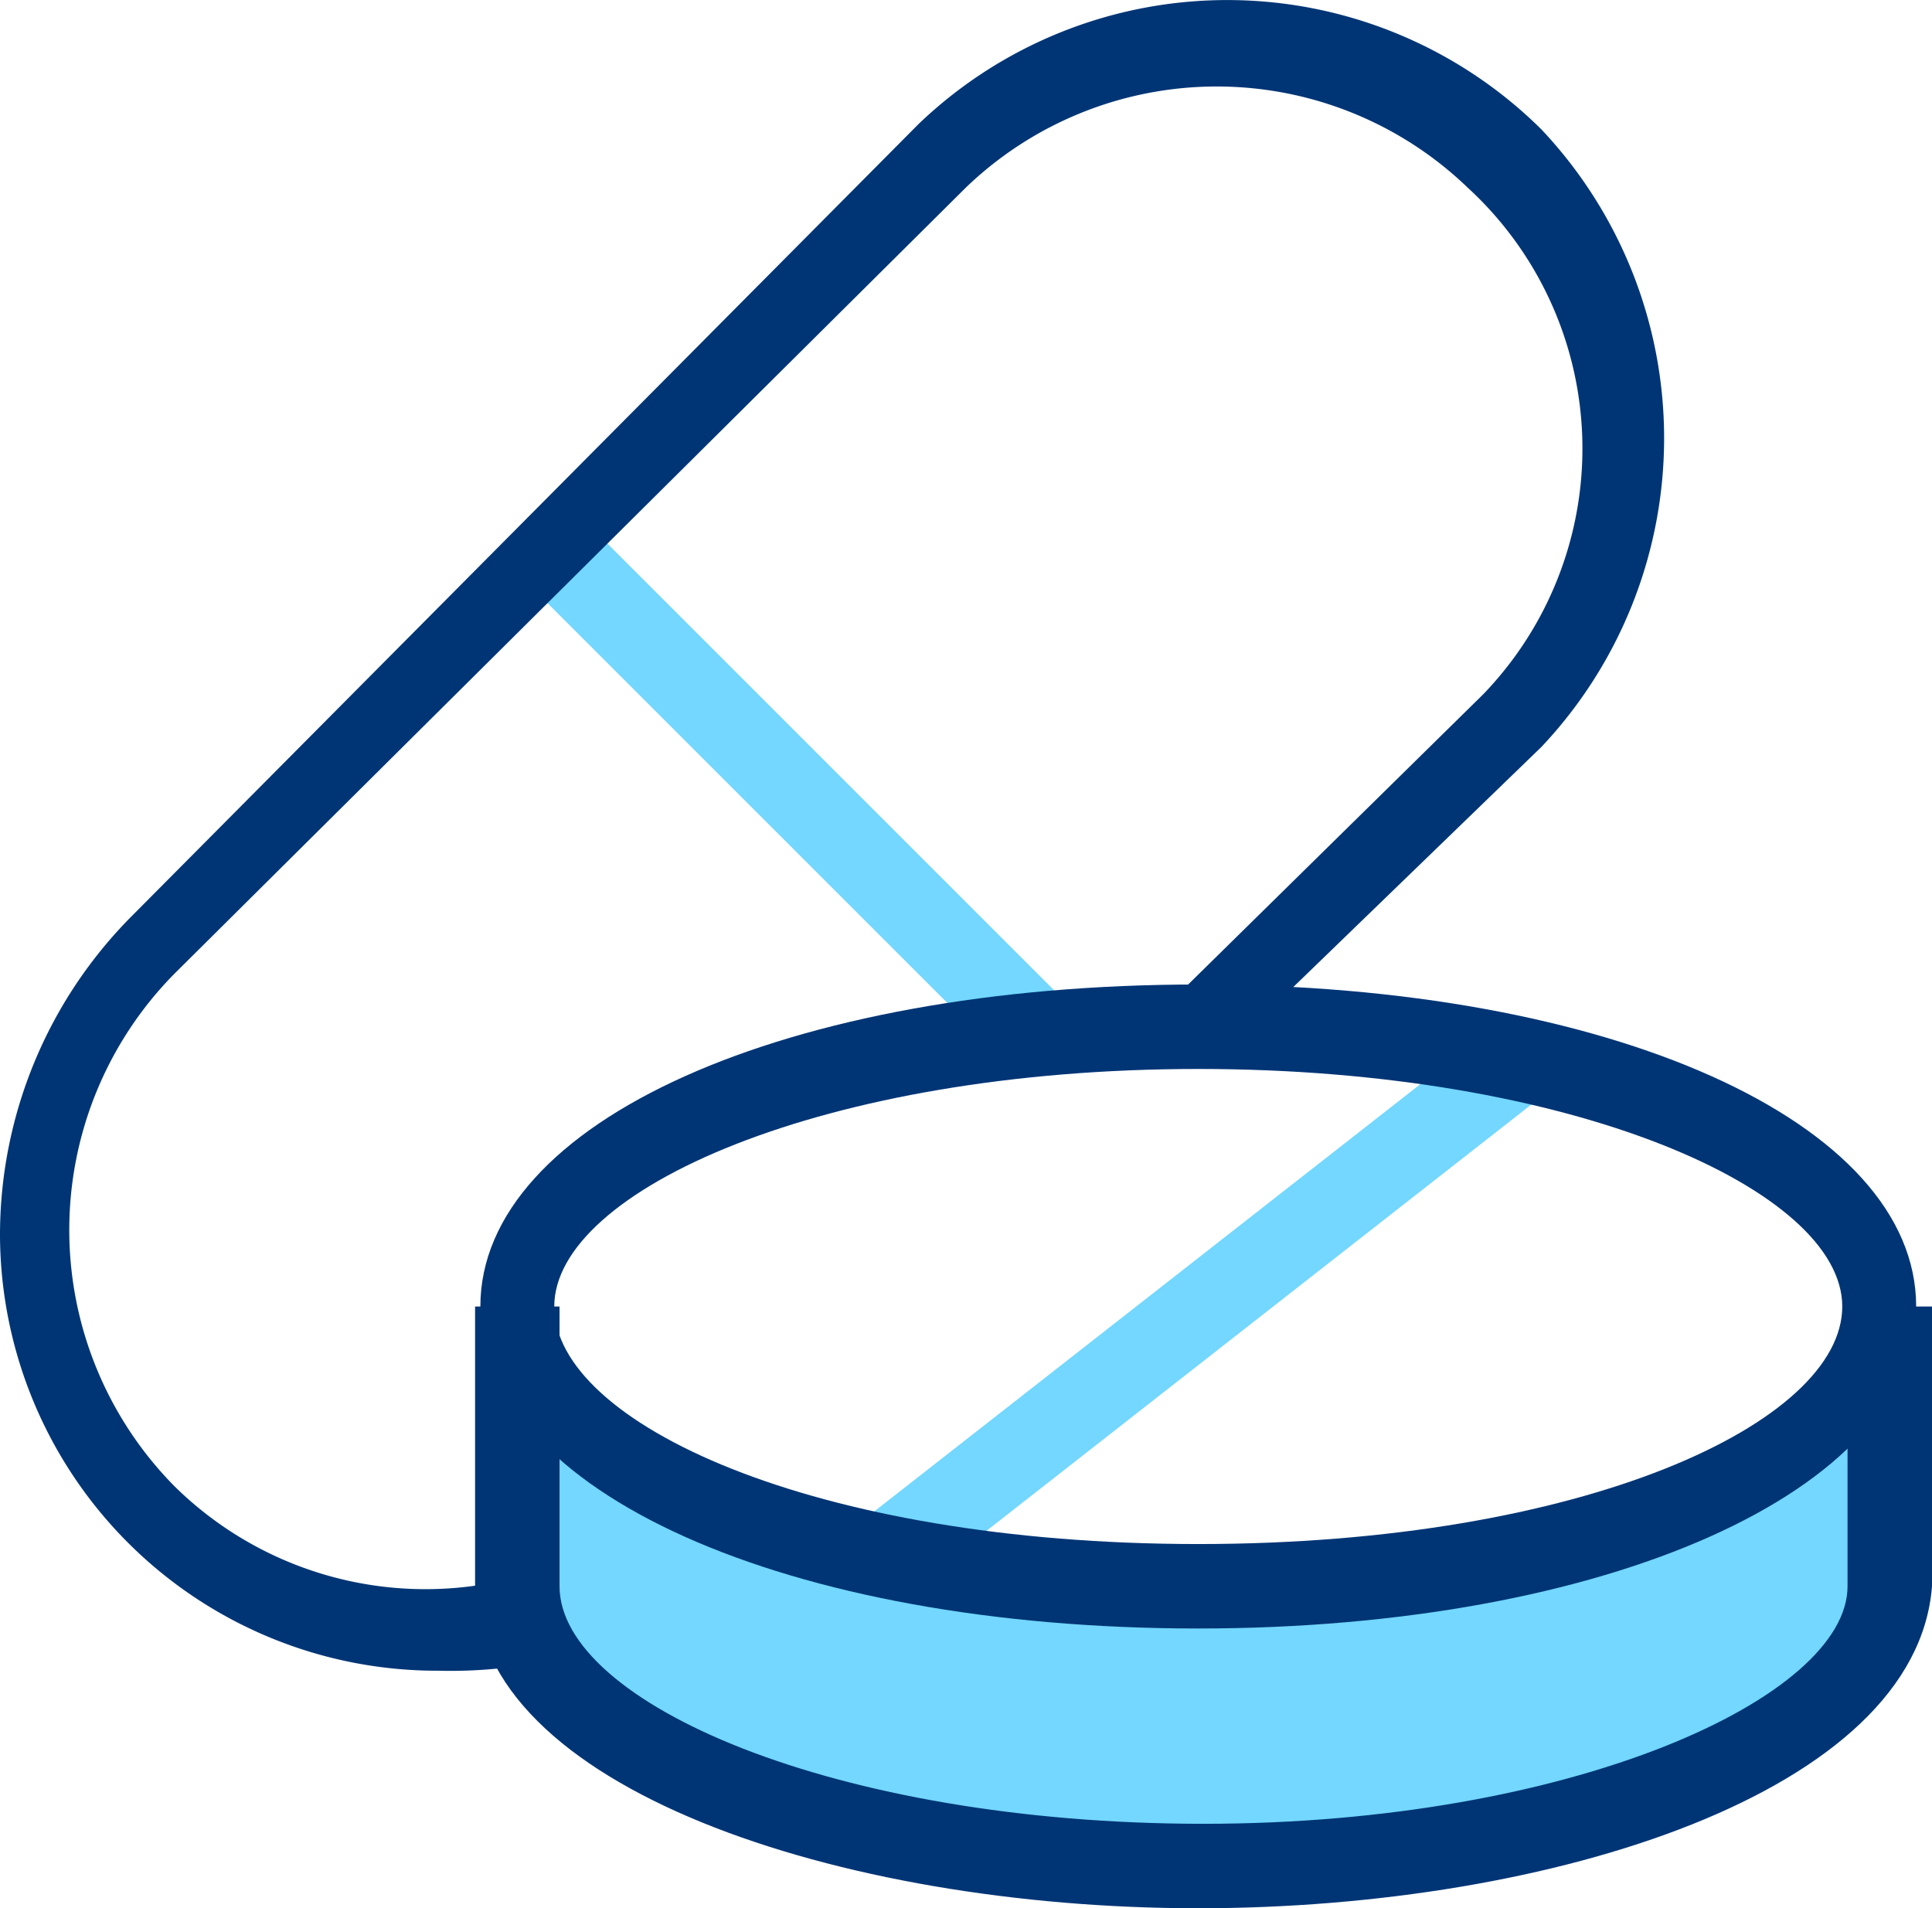
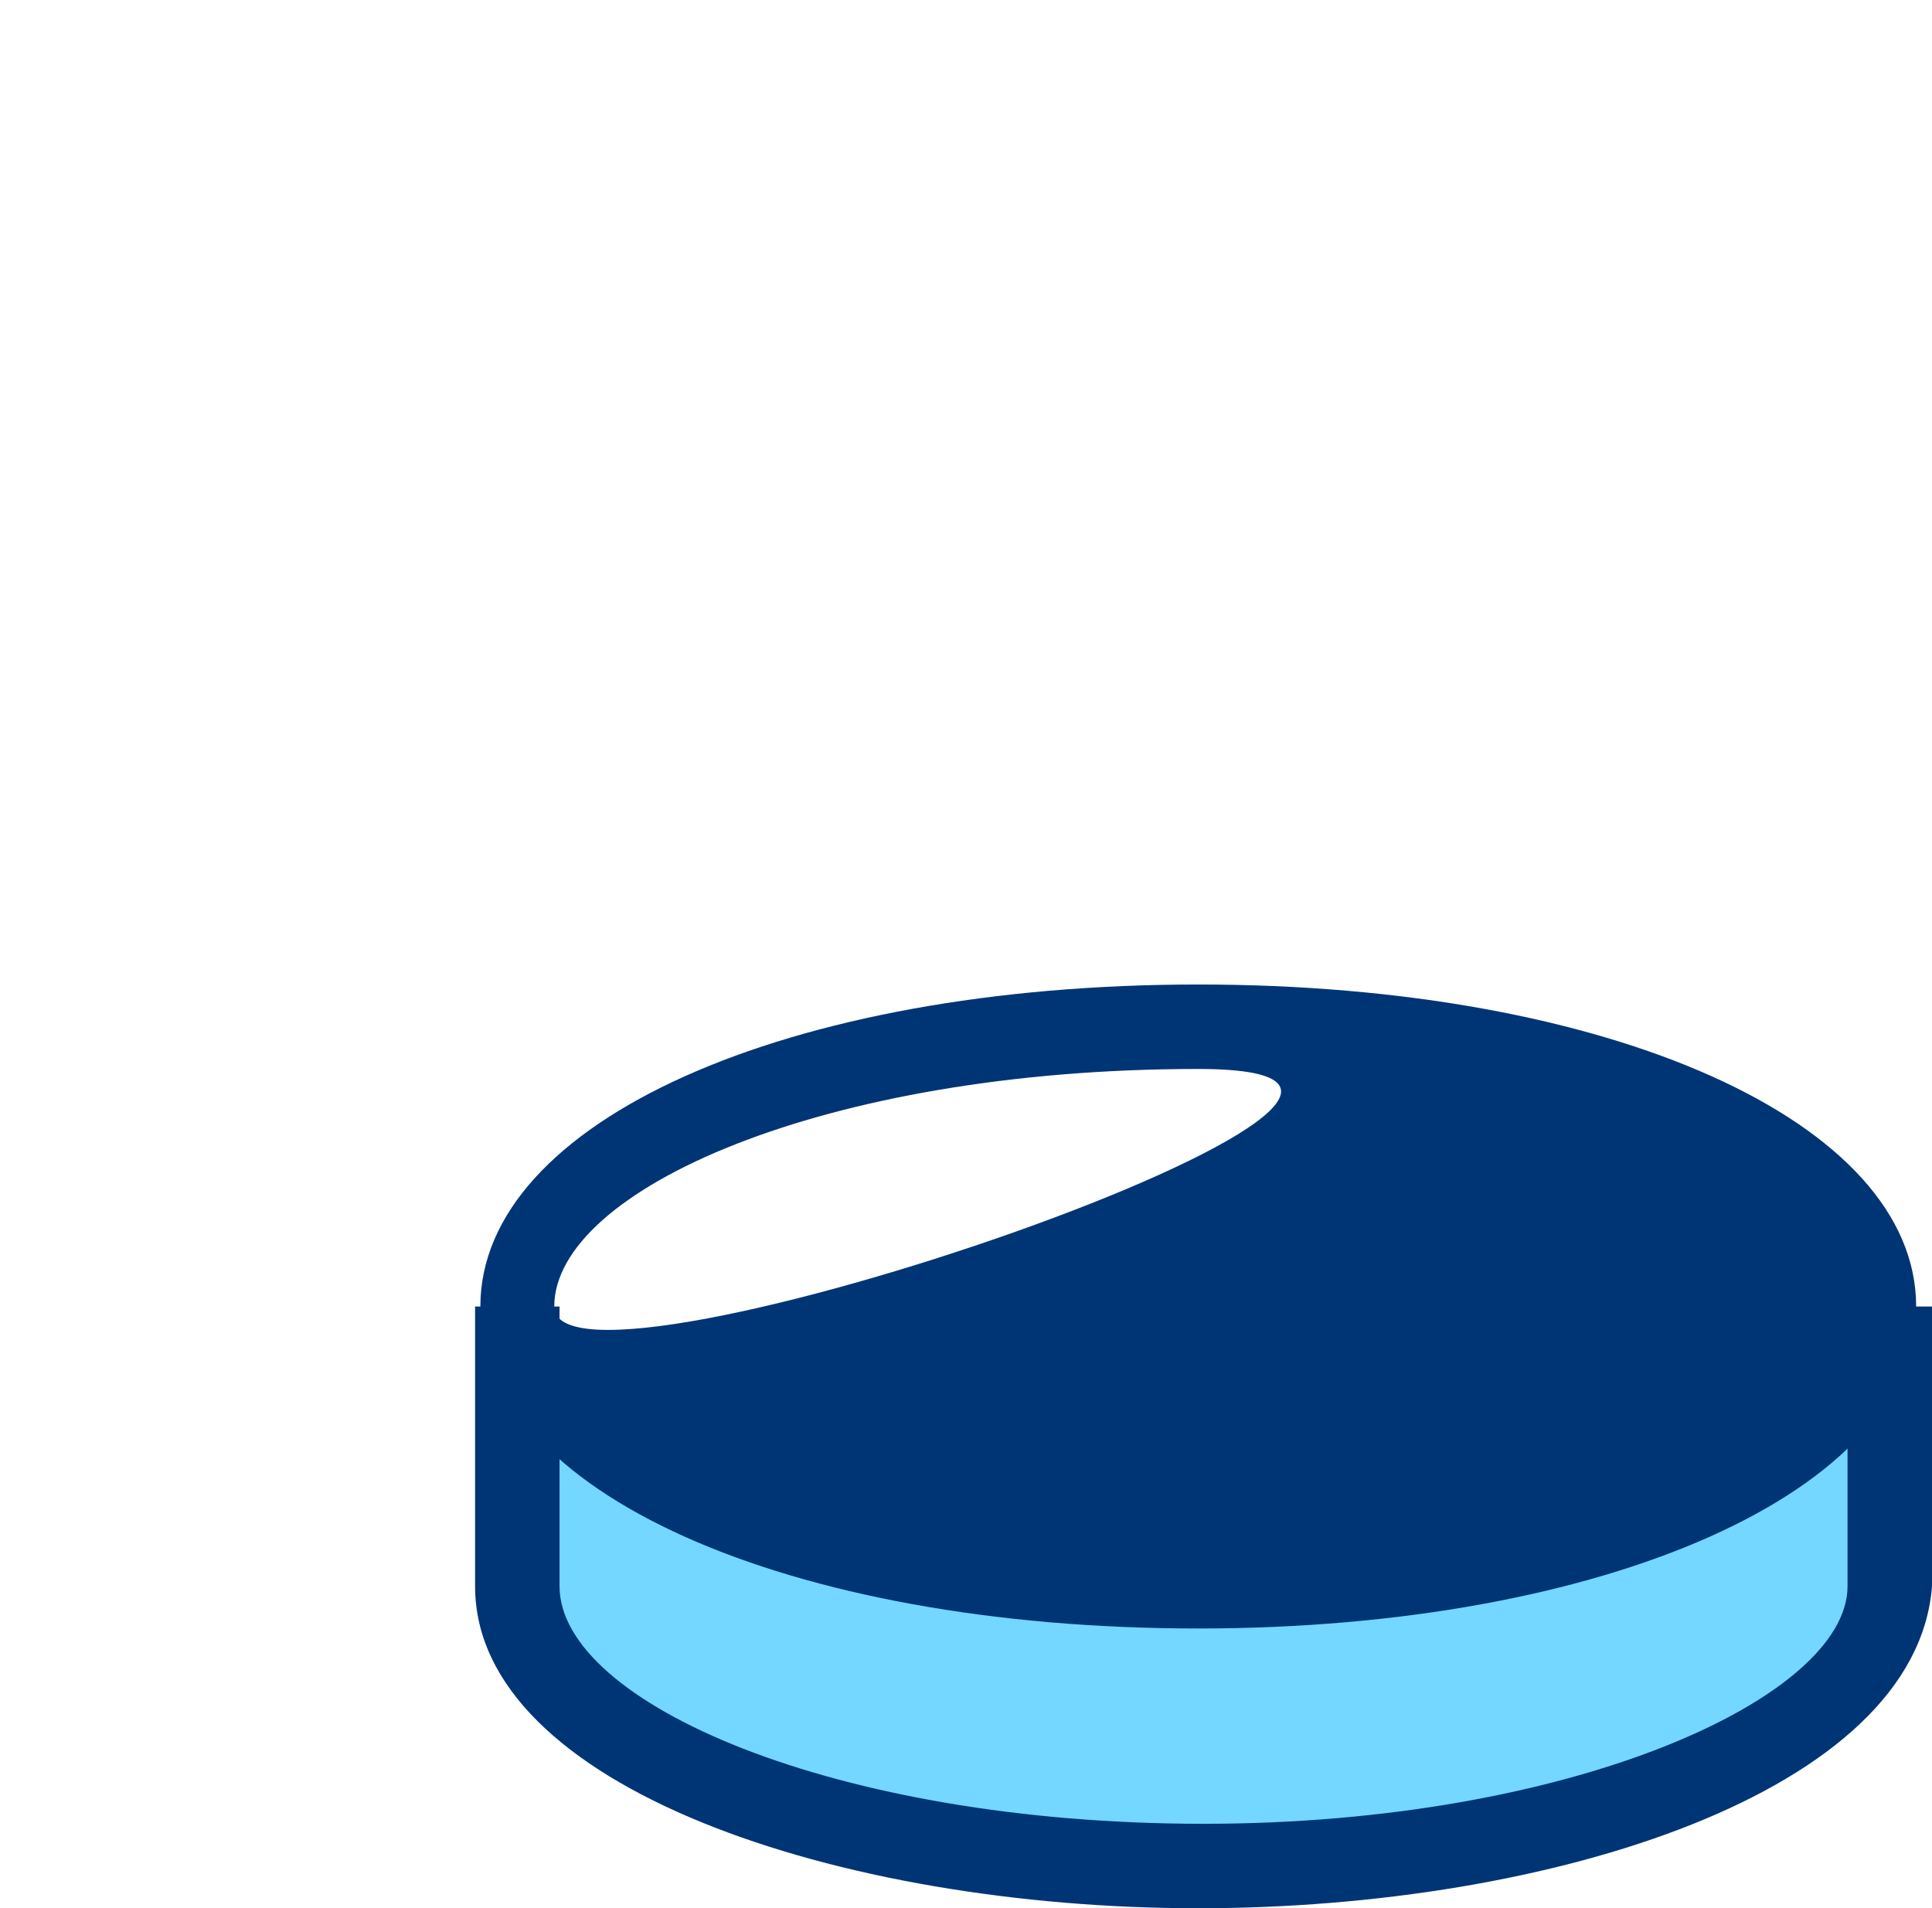
<svg xmlns="http://www.w3.org/2000/svg" width="36.6" height="36.151" viewBox="0 0 36.6 36.151">
  <defs>
    <style>.a{fill:#73d7ff;}.b{fill:#003575;}</style>
  </defs>
  <g transform="translate(-2 -1.849)">
    <path class="a" d="M37.7,28.3v4.4l-2.9,2.6-8.5,1.9L20,36.5l-5.3-1-2.1-2-1.1-1.7.6-2.7,3.1,1.2,4,1.7,4.2.3,5.4-.8,3.5-.3,3-1.6Z" />
-     <rect class="a" width="15.3" height="1.6" transform="translate(18.154 30.801) rotate(-38.039)" />
-     <rect class="a" width="1.6" height="12.8" transform="translate(11.908 12.811) rotate(-45)" />
-     <path class="b" d="M10.3,33.5A8.279,8.279,0,0,1,2,25.2a8.567,8.567,0,0,1,2.5-6l14.9-15a8.453,8.453,0,0,1,11.8.1,8.522,8.522,0,0,1,0,11.7L25,22l-1-1,6.1-6a6.706,6.706,0,0,0-.3-9.6,6.855,6.855,0,0,0-9.5,0L5.3,20.3a6.911,6.911,0,0,0,0,9.7,6.771,6.771,0,0,0,6.2,1.8l.4,1.6A9.151,9.151,0,0,1,10.3,33.5Z" />
-     <path class="b" d="M24.7,32.7c-7.8,0-13.6-2.6-13.6-6.1s5.8-6.1,13.6-6.1,13.6,2.6,13.6,6.1S32.4,32.7,24.7,32.7Zm0-10.6c-7.1,0-12.2,2.3-12.2,4.5s4.9,4.5,12.2,4.5,12.2-2.3,12.2-4.5S31.8,22.1,24.7,22.1Z" />
+     <path class="b" d="M24.7,32.7c-7.8,0-13.6-2.6-13.6-6.1s5.8-6.1,13.6-6.1,13.6,2.6,13.6,6.1S32.4,32.7,24.7,32.7Zm0-10.6c-7.1,0-12.2,2.3-12.2,4.5S31.8,22.1,24.7,22.1Z" />
    <path class="b" d="M24.7,38C17.9,38,11,35.7,11,31.9V26.6h1.6v5.3c0,2.2,5.2,4.5,12.2,4.5S37,34,37,31.9V26.6h1.6v5.3C38.3,35.8,31.4,38,24.7,38Z" />
  </g>
</svg>